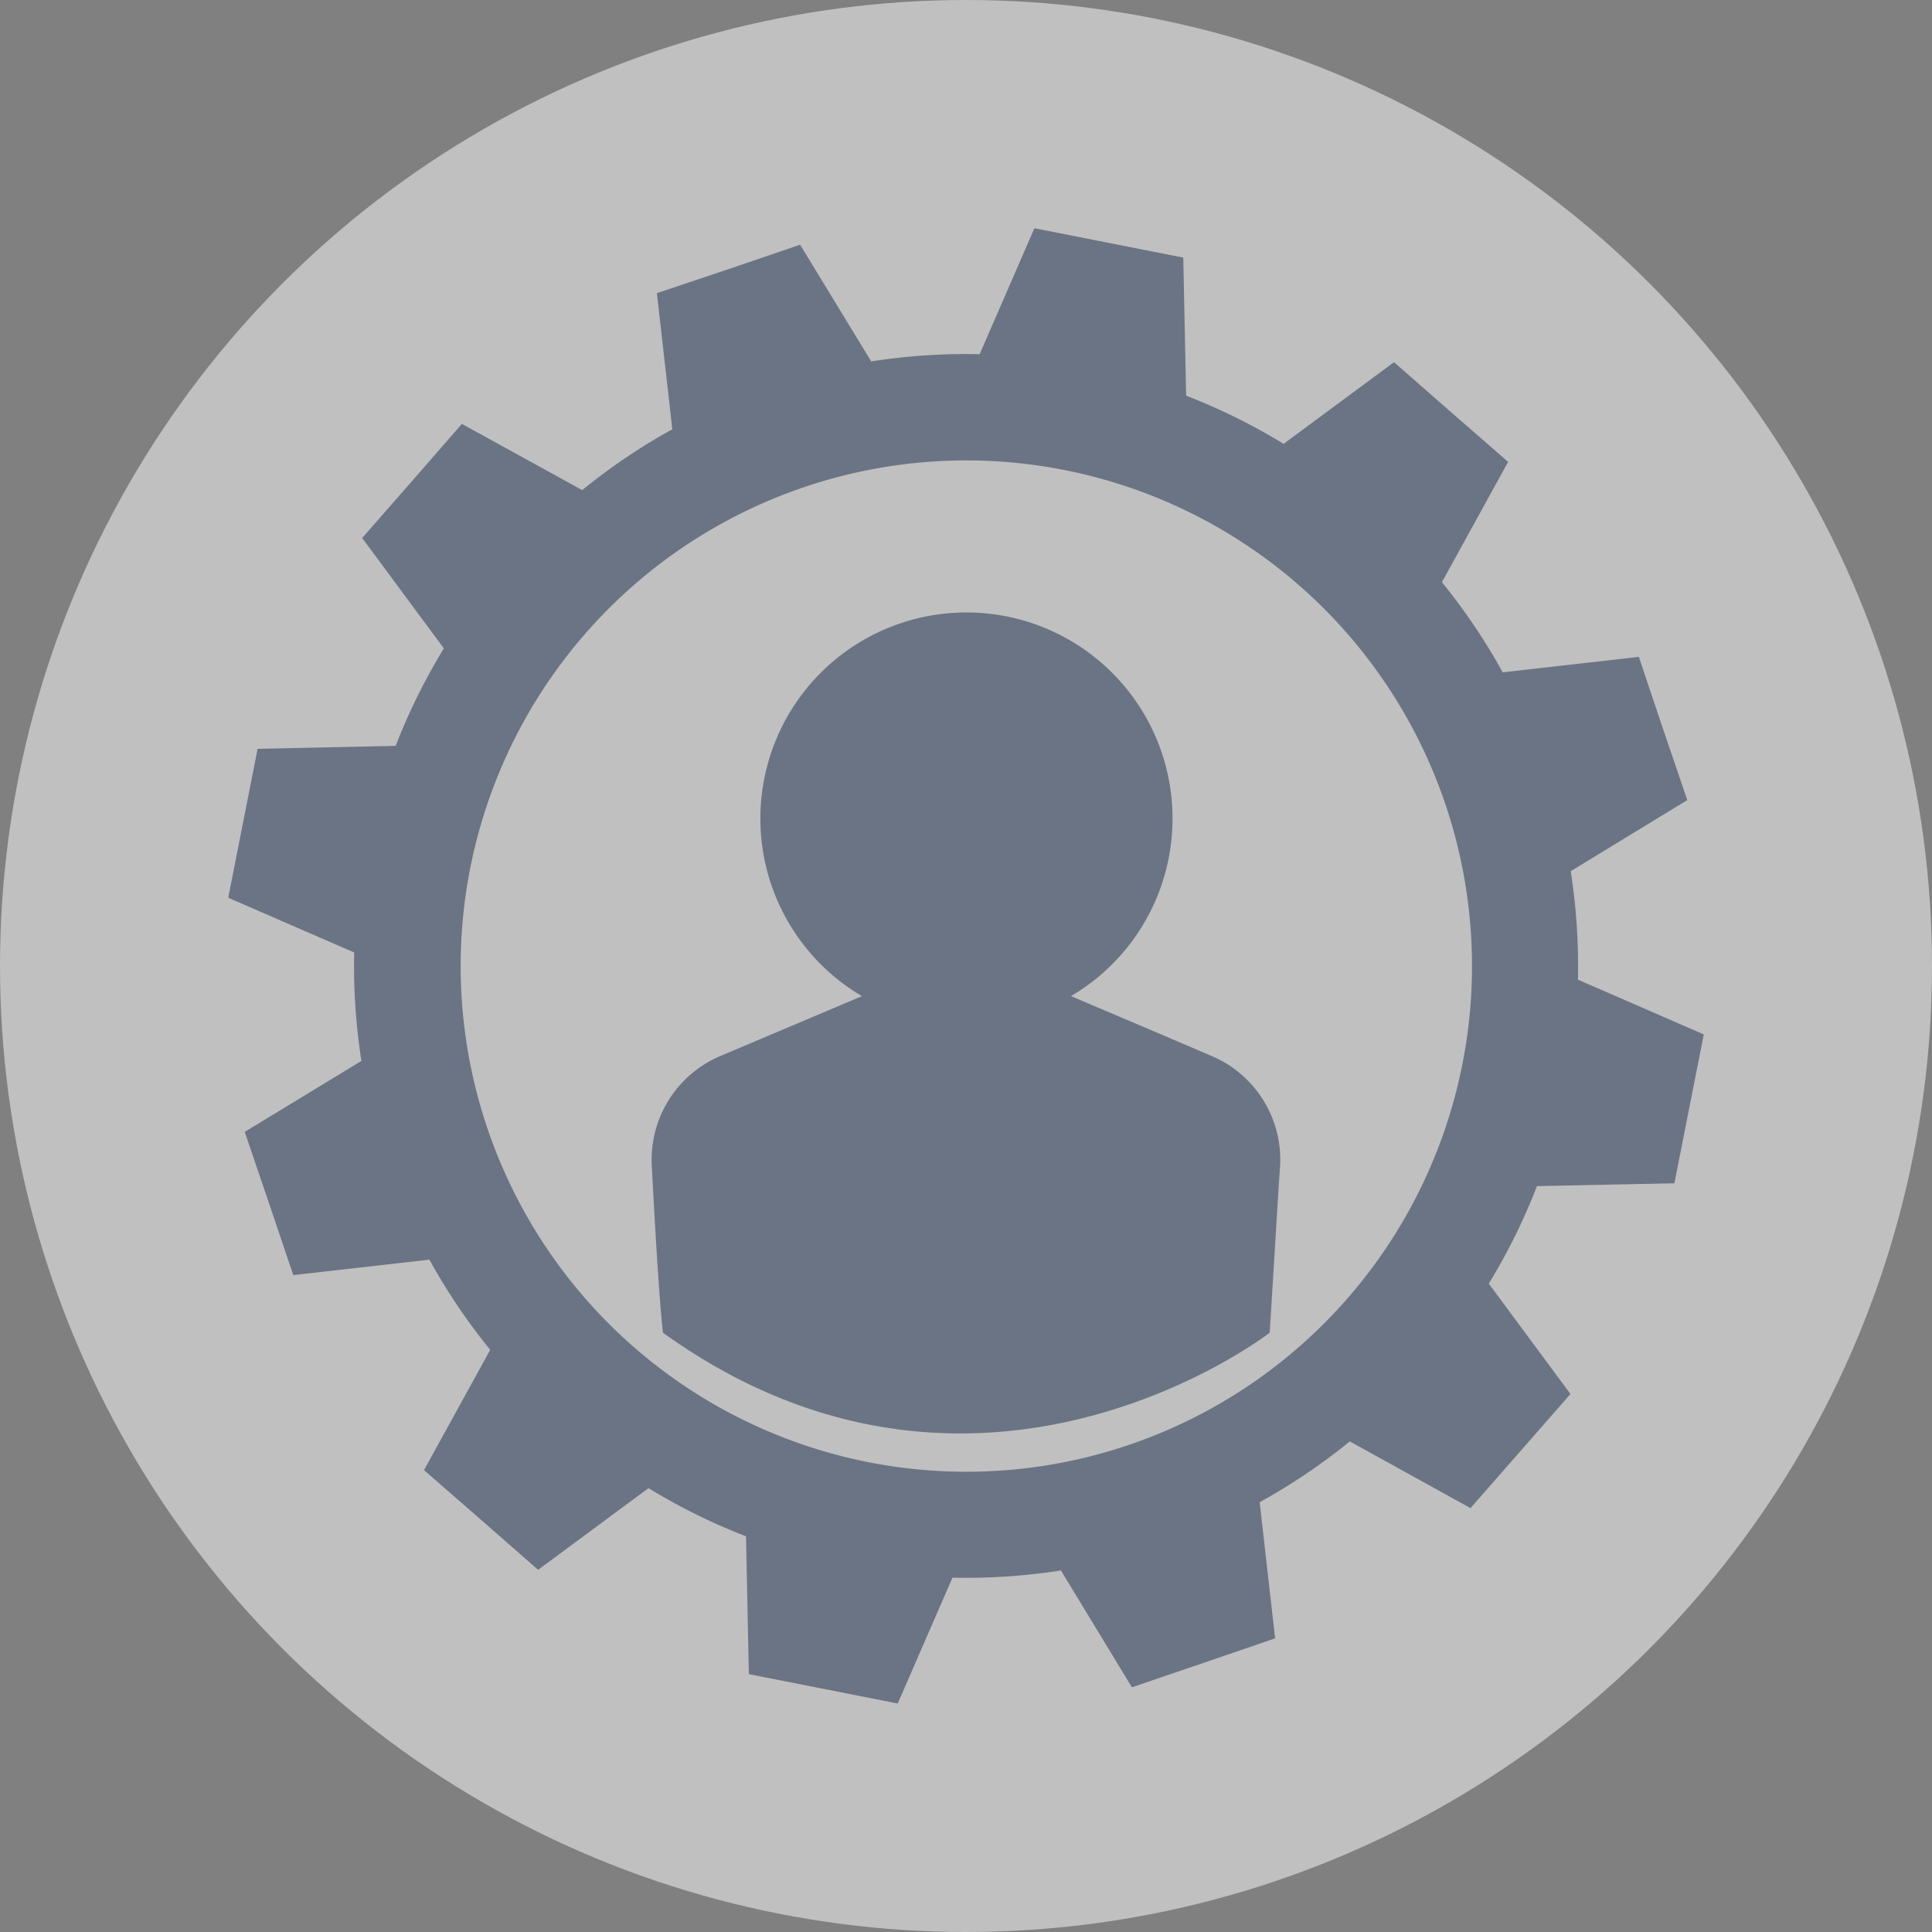
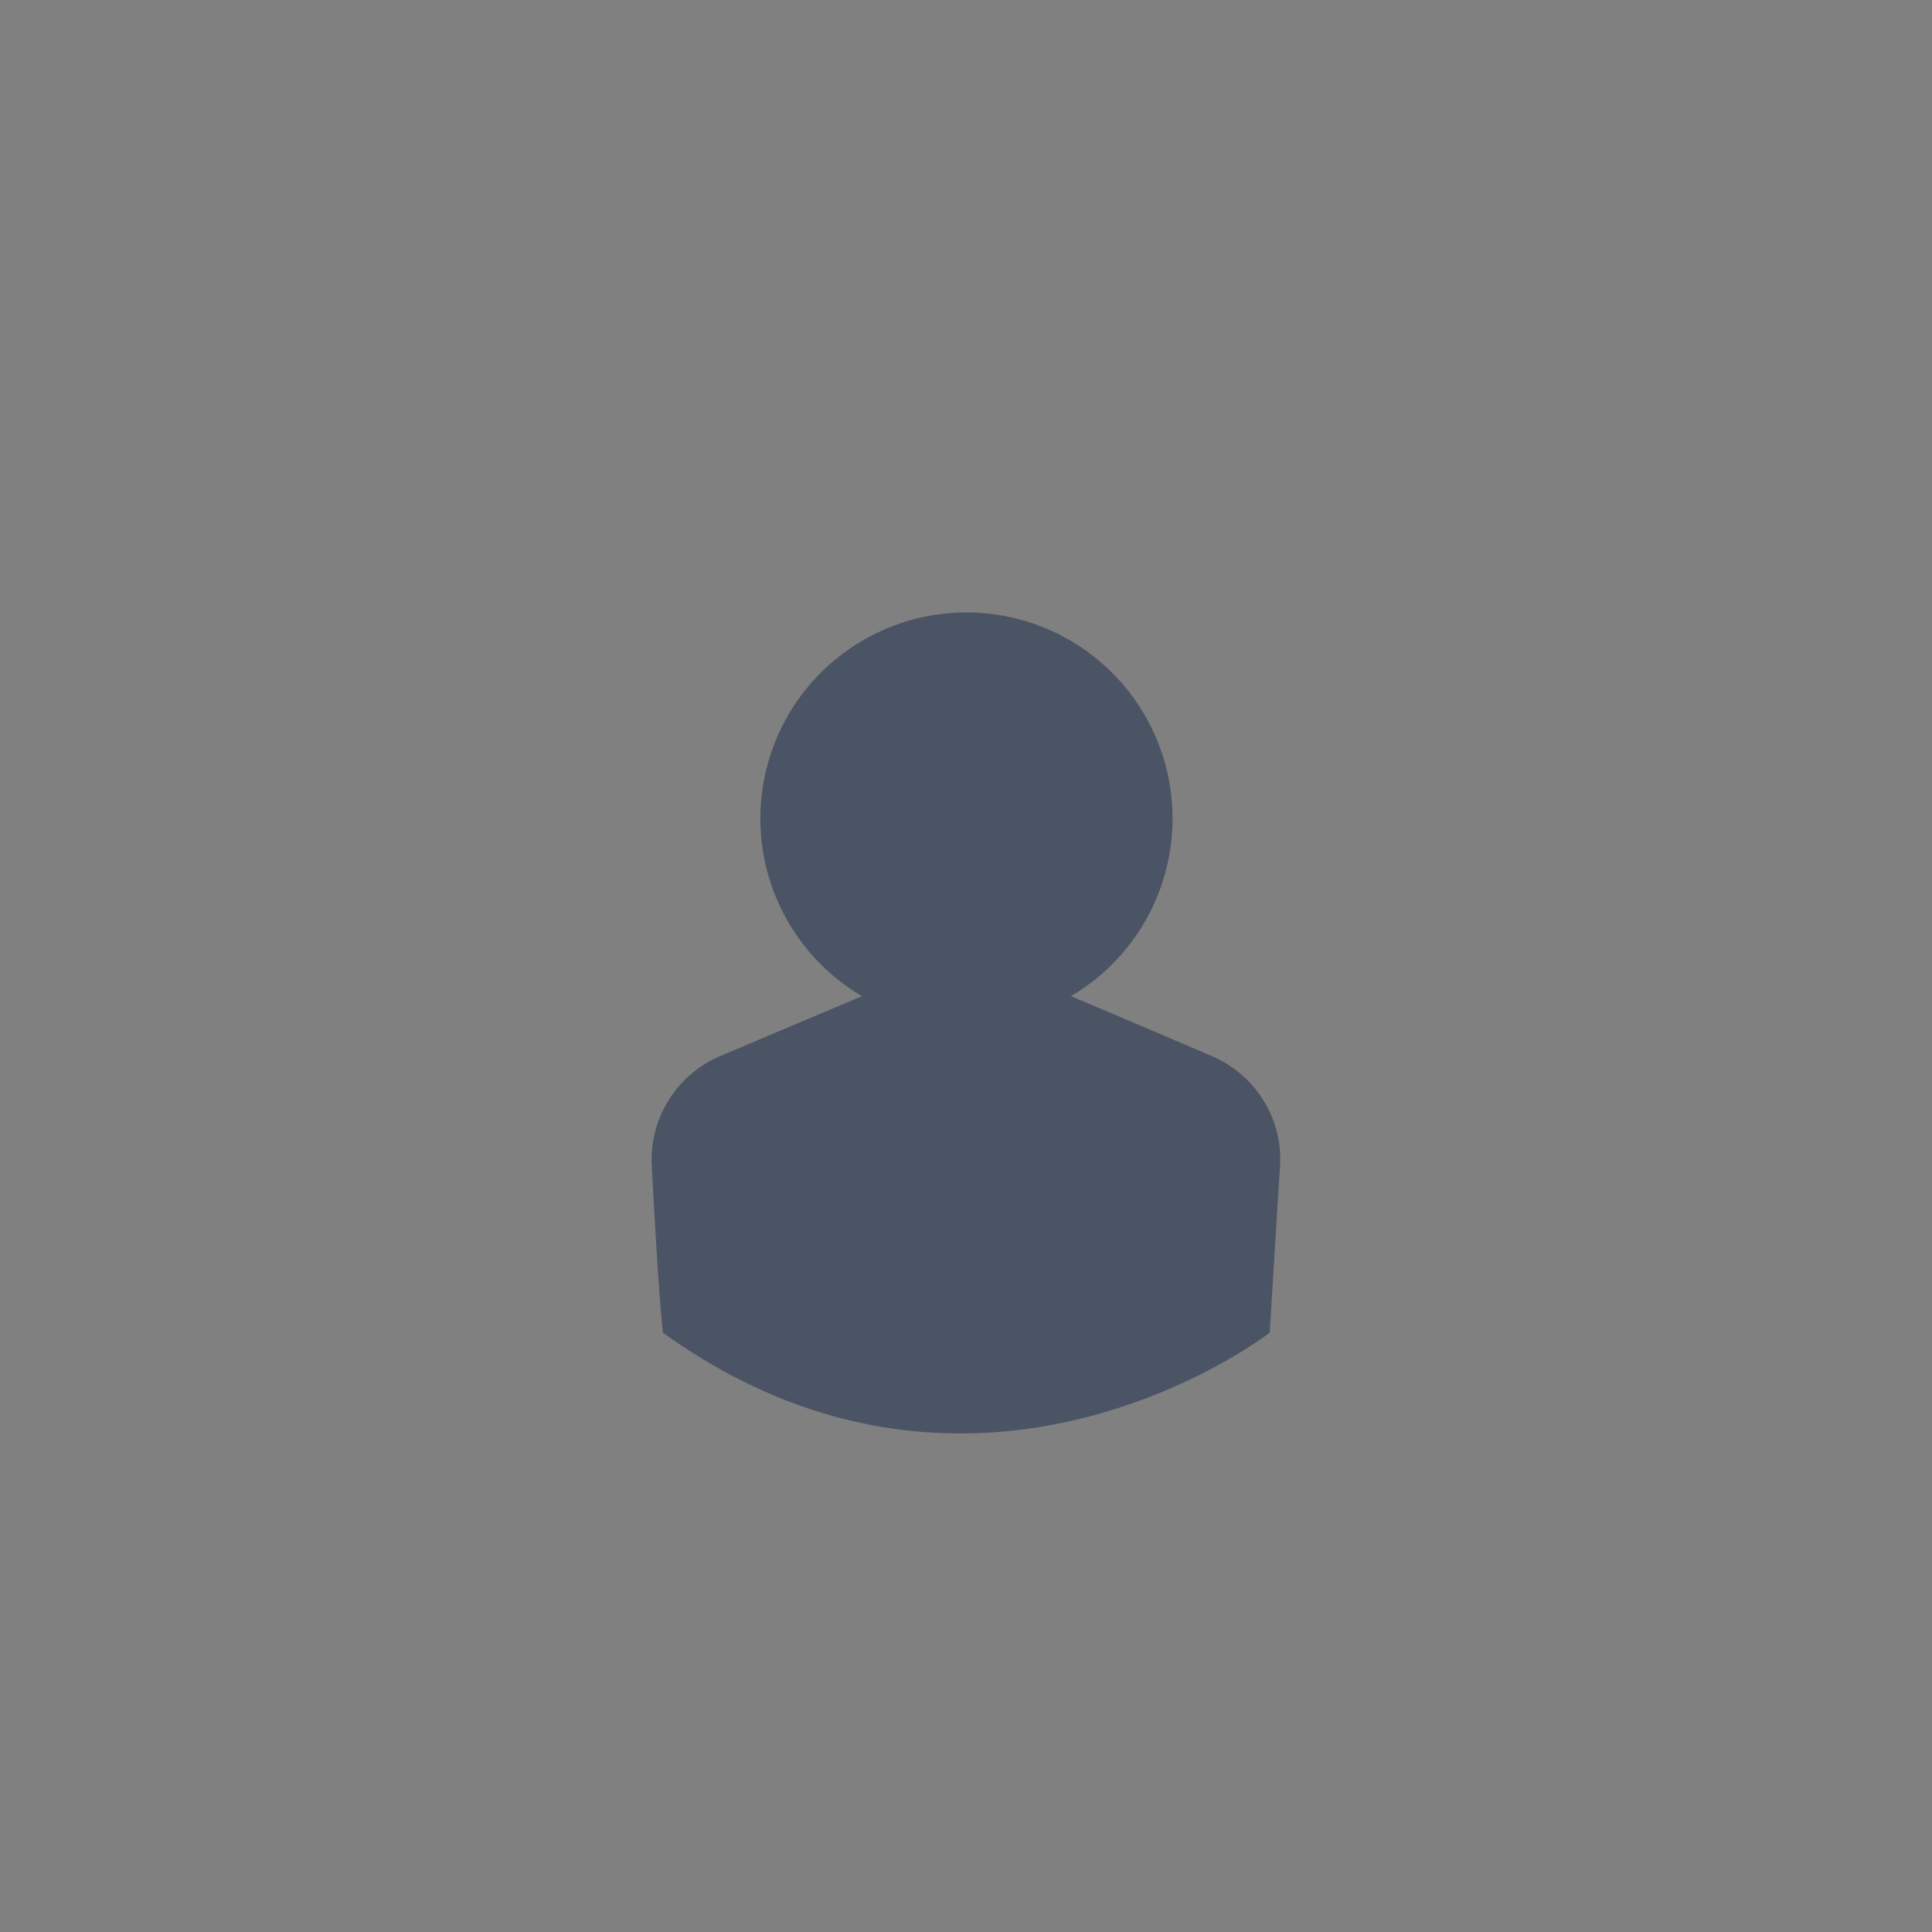
<svg xmlns="http://www.w3.org/2000/svg" id="Layer_1" data-name="Layer 1" viewBox="0 0 150 150">
  <rect x="0" y="0" width="150" height="150" fill="#808080" stroke="none" />
  <defs>
    <style>.cls-1{fill:#fff;}.cls-1,.cls-2{opacity:0.5;}.cls-2{fill:#162949;}</style>
  </defs>
  <title>workers_transparent</title>
-   <circle class="cls-1" cx="75" cy="75" r="75" />
  <path class="cls-2" d="M83.15,77.34a16,16,0,1,0-16.23,0L55.9,82a8.74,8.74,0,0,0-5.29,8.59s.47,9.4.86,12.88c24.46,17.6,47.11,0,47.11,0l.72-11.74.08-1.09A8.74,8.74,0,0,0,94.1,82l-4.42-1.89Z" />
-   <path class="cls-2" d="M114.17,117.09l3.88-4.43,3.88-4.43-6.34-8.57a47.23,47.23,0,0,0,3.74-7.57L130,91.87l1.14-5.78,1.14-5.78-9.77-4.25a47.67,47.67,0,0,0-.56-8.42L131,62.12l-1.9-5.58L127.24,51l-10.57,1.2a47.18,47.18,0,0,0-4.72-7l5.14-9.34L112.66,32l-4.43-3.88-8.57,6.34a47.15,47.15,0,0,0-7.57-3.74L91.87,20l-5.78-1.14-5.78-1.14L76.06,27.5a47.72,47.72,0,0,0-8.42.56L62.12,19l-5.57,1.9L51,22.76l1.2,10.57a47.2,47.2,0,0,0-7,4.72l-9.34-5.14L32,37.34l-3.88,4.43,6.34,8.57a47.34,47.34,0,0,0-3.74,7.57L20,58.14l-1.14,5.78L17.72,69.7l9.78,4.25a47.78,47.78,0,0,0,.56,8.42L19,87.88l1.9,5.58L22.77,99l10.57-1.2a47,47,0,0,0,4.72,7l-5.14,9.34L37.35,118l4.43,3.88,8.57-6.34a47.09,47.09,0,0,0,7.57,3.74l.22,10.7,5.78,1.14,5.78,1.14,4.25-9.77a47.77,47.77,0,0,0,8.42-.56L87.88,131l5.58-1.9L99,127.2l-1.2-10.57a47.12,47.12,0,0,0,7-4.72Zm-65-12.54a39.26,39.26,0,1,1,55.41-3.7,39.26,39.26,0,0,1-55.41,3.7l0,0Z" />
</svg>